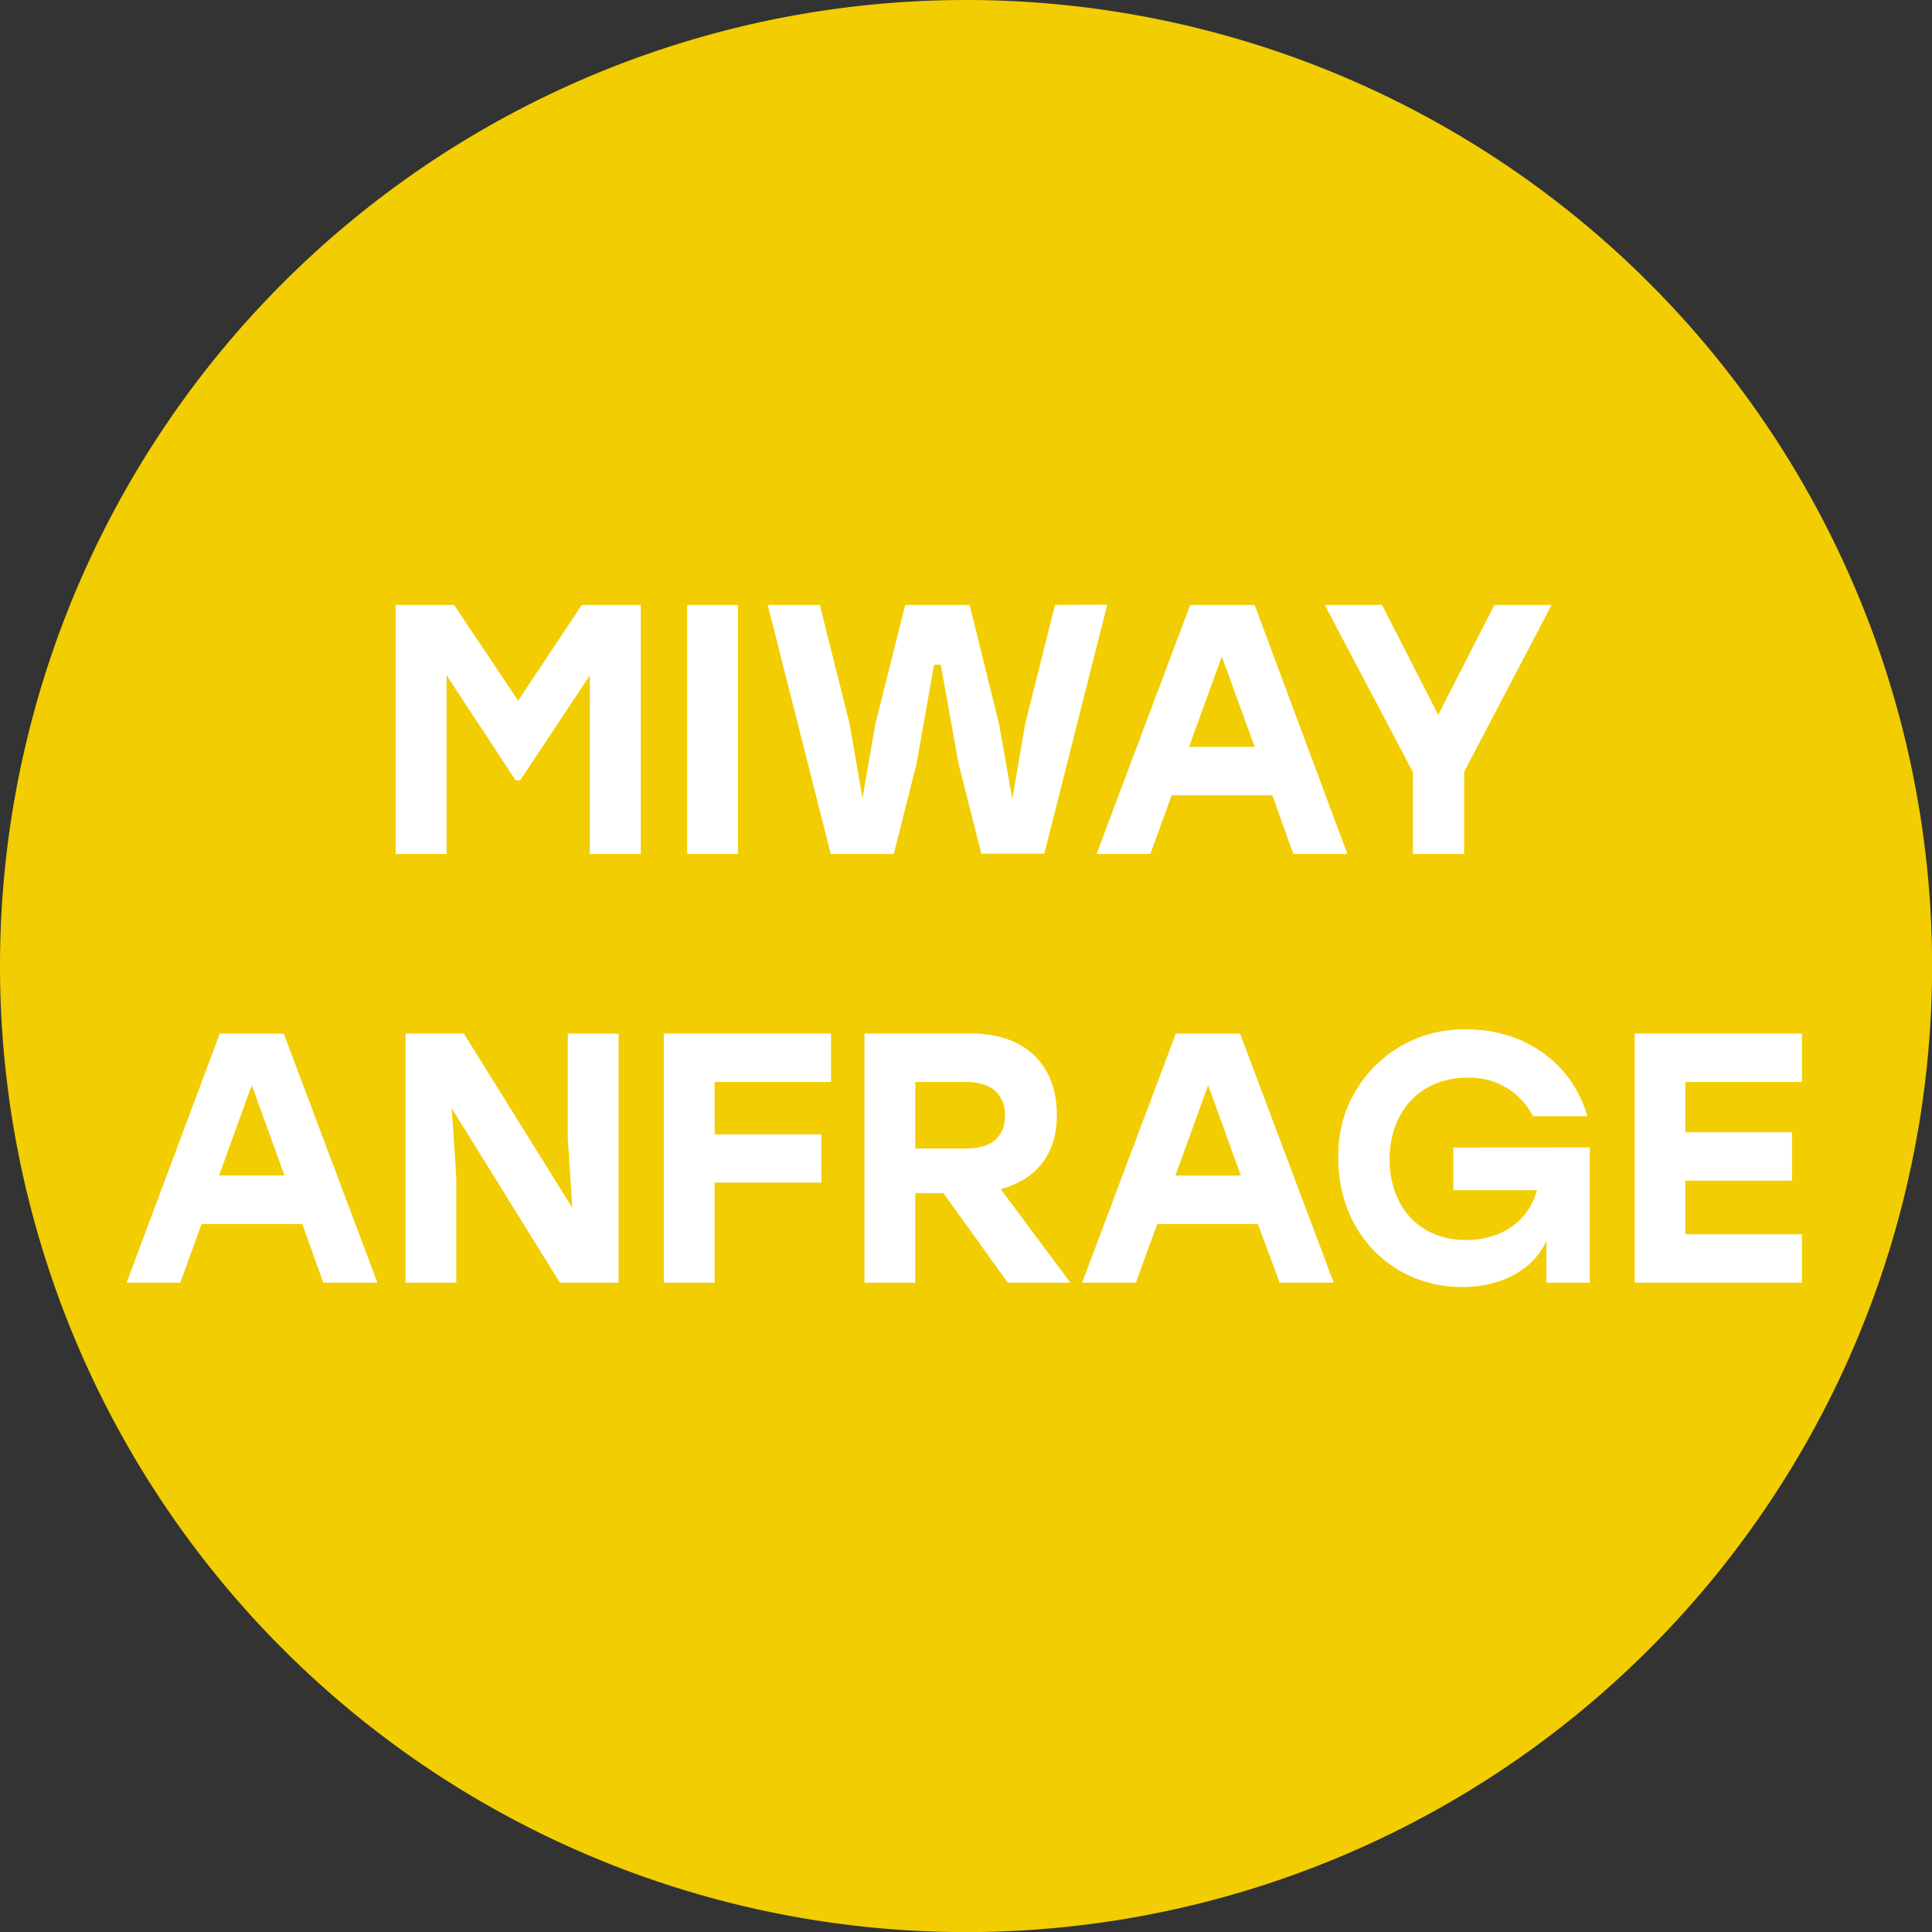
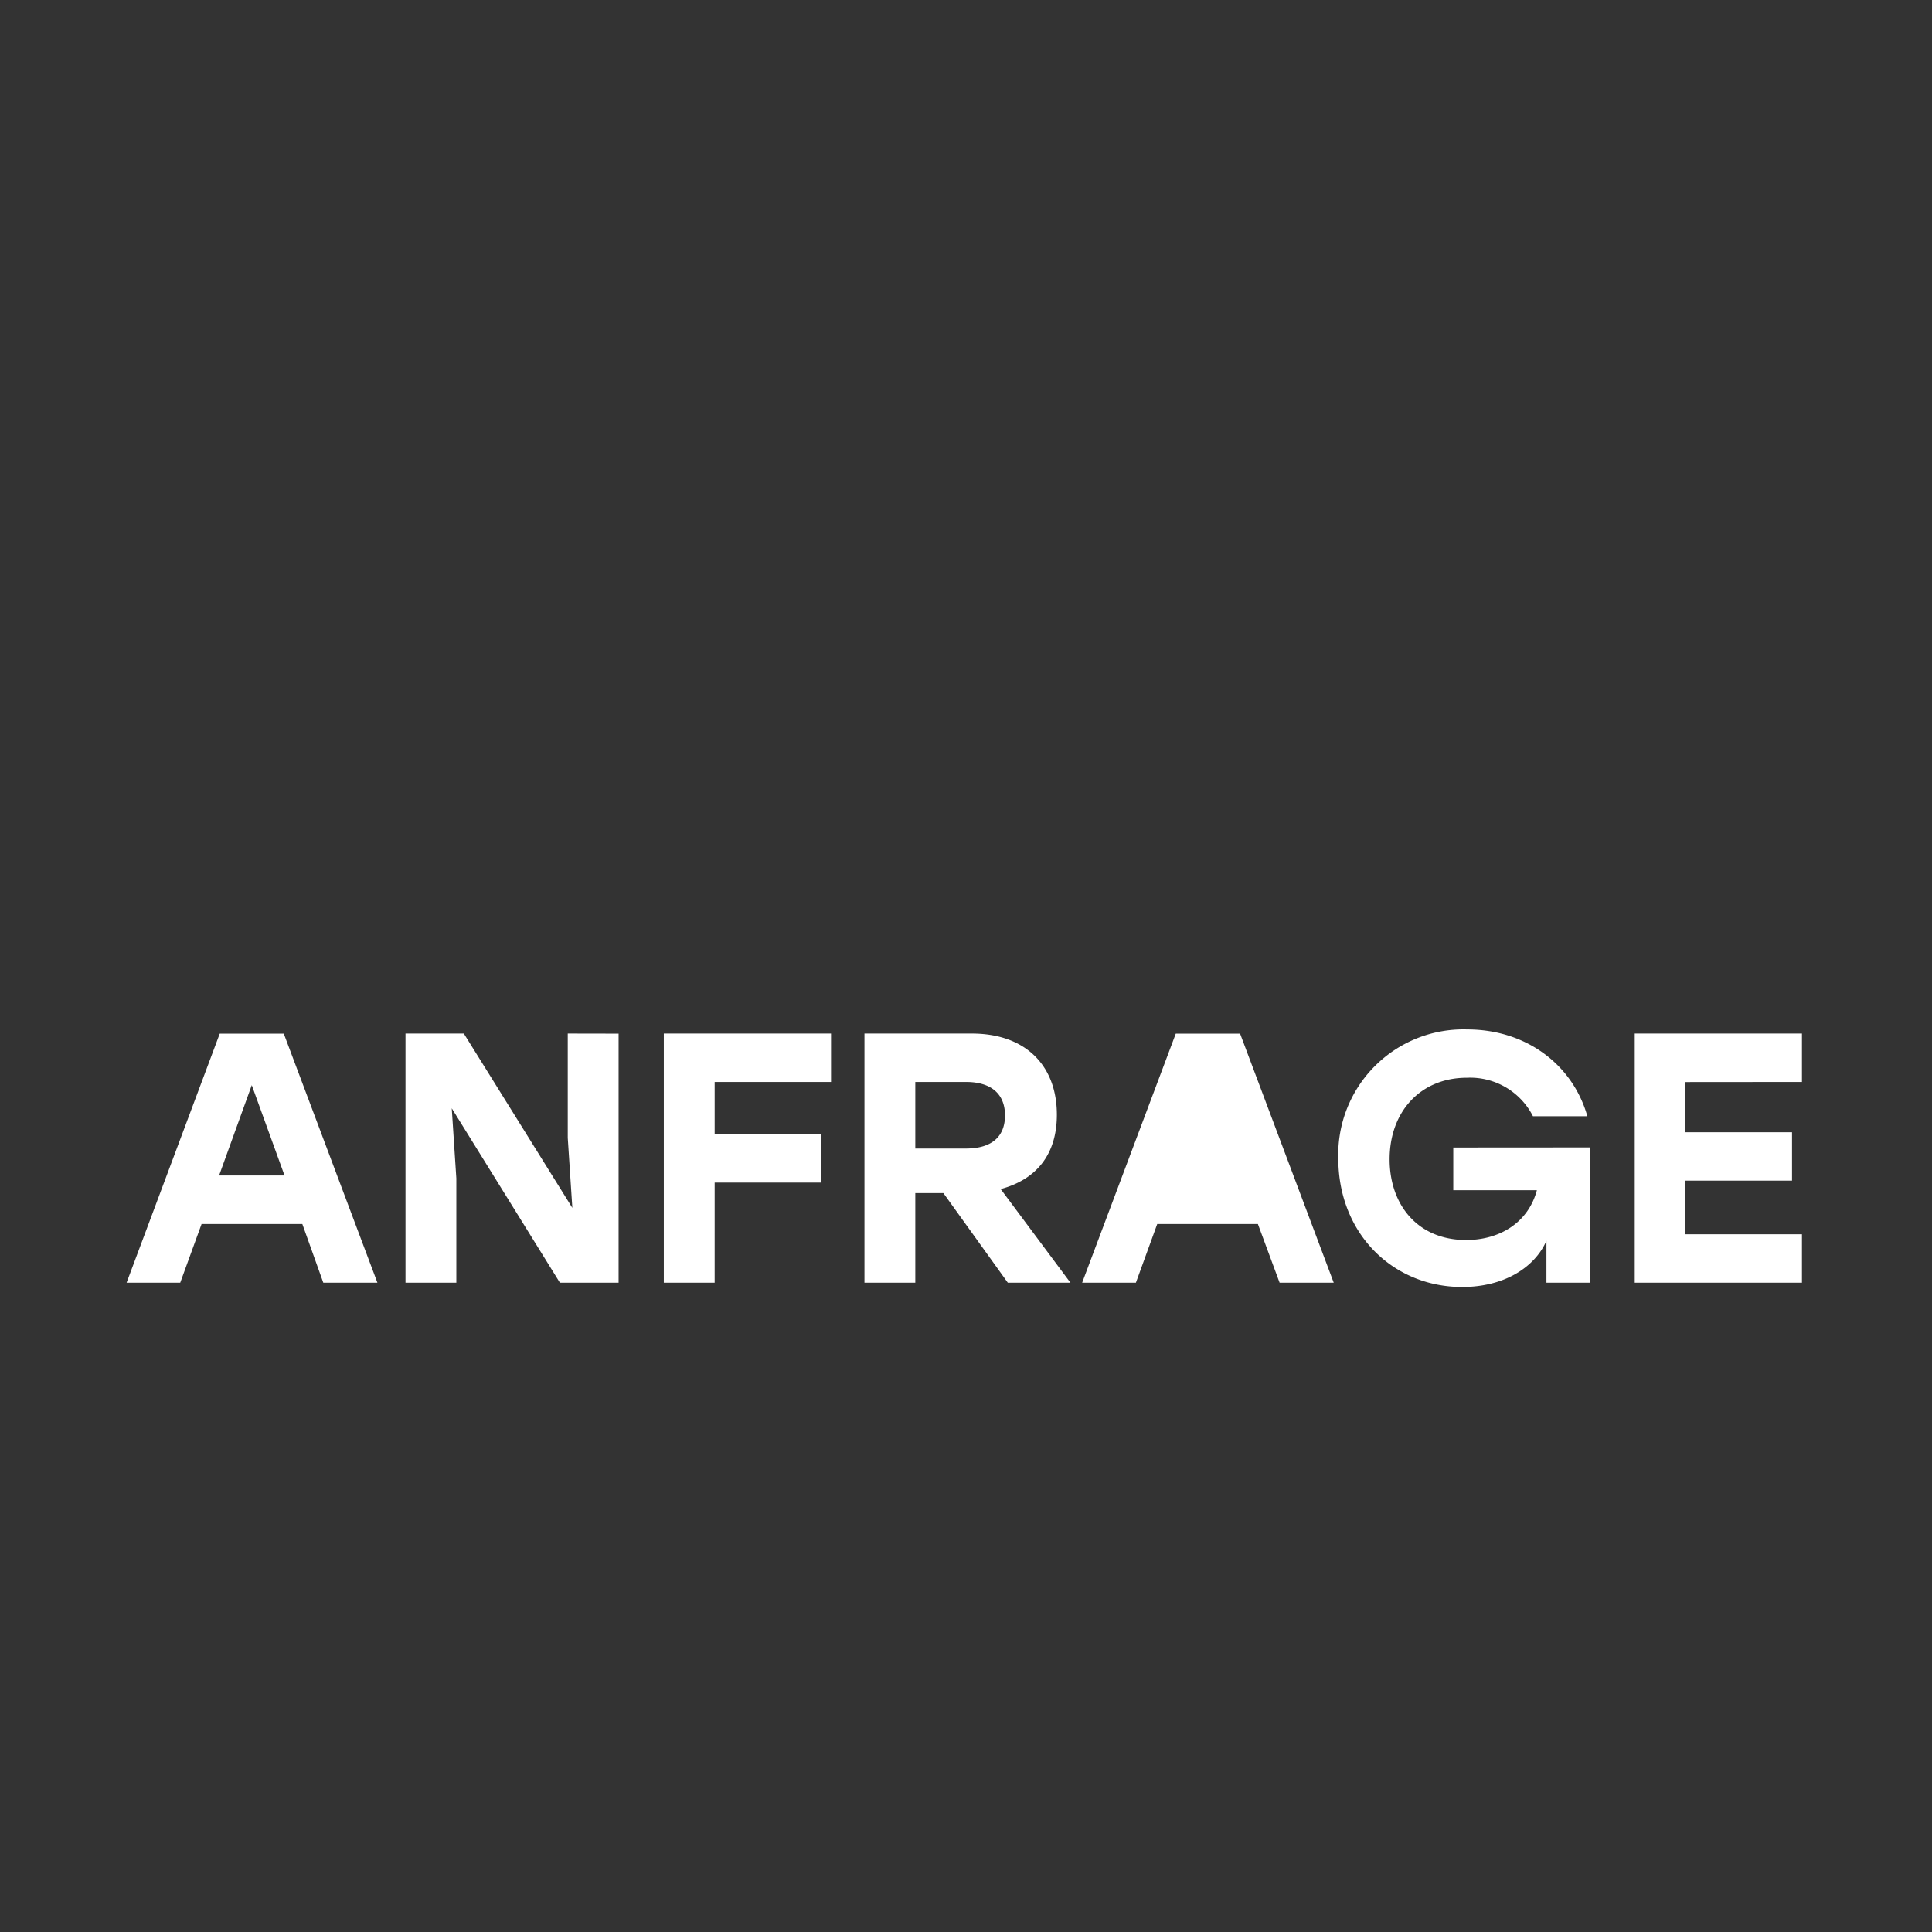
<svg xmlns="http://www.w3.org/2000/svg" id="Ebene_1" data-name="Ebene 1" viewBox="0 0 206.35 206.35">
  <rect x="0" y="0" width="206.35" height="206.35" fill="#333333" stroke="none" />
  <defs>
    <style>.cls-1{fill:#f2cd02;}.cls-2{fill:#fff;}</style>
  </defs>
  <title>Zeichenfläche 1</title>
-   <path class="cls-1" d="M103.18,206.36A103.18,103.18,0,1,0,0,103.18,103.18,103.18,0,0,0,103.18,206.36" />
-   <path class="cls-2" d="M192.46,115.56v-5.17H174.6V137h17.86v-5.17H180v-5.73h11.4v-5.17H180v-5.36Zm-37.24,7v4.56h8.93c-.91,3.42-3.92,5.32-7.56,5.32-5.21,0-8.17-3.8-8.17-8.62,0-5.13,3.34-8.71,8.24-8.71a7.52,7.52,0,0,1,7.07,4.11h5.81c-1.55-5.47-6.49-9.27-12.84-9.27a13.37,13.37,0,0,0-13.76,13.79c0,8,5.82,13.72,13.23,13.72,4.48,0,7.75-2.09,9-4.94V137h4.63V122.55Zm-29.68,3,3.5-9.65,3.49,9.65ZM136.67,137h5.78l-10-26.6h-6.87l-10,26.6h5.74l2.28-6.27h10.75ZM97.76,115.56h5.4c2.81,0,4.18,1.37,4.18,3.57s-1.33,3.54-4.18,3.54h-5.4ZM107.64,137h6.69l-7.45-10c3.73-1,6-3.61,6-7.94,0-5.29-3.38-8.67-9.08-8.67H92.33V137h5.43v-9.57h3ZM88.76,115.56v-5.17H70.9V137h5.43V126.31h11.4v-5.16H76.33v-5.59Zm-28.12-5.17v11.14l.49,7.48L49.54,110.39H43.31V137h5.43V125.86l-.49-7.49L59.8,137h6.27v-26.6ZM23.4,125.55l3.49-9.65,3.5,9.65ZM34.53,137h5.78l-10-26.6H23.47L13.52,137h5.73l2.28-6.27H32.29Z" />
-   <path class="cls-2" d="M165.72,64.61h-6.11l-6,11.74-6-11.74h-6.12l9.42,17.86,0,8.74h5.47V82.43ZM127,79.77l3.5-9.65L134,79.77Zm11.14,11.44h5.77L134,64.61h-6.88l-10,26.6h5.74l2.28-6.27h10.75Zm-25.46-26.6-3.19,12.73-1.37,8-1.41-8-3.15-12.73H96.68L93.49,77.34l-1.37,7.94-1.37-7.94L87.56,64.61H82l6.73,26.6h6.73l2.43-9.62L99.76,71h.72l1.9,10.56,2.43,9.62h6.73l6.72-26.6ZM73.39,91.21h5.43V64.61H73.39ZM62.14,64.61l-6.8,10.22L48.5,64.61H42.26v26.6H47.7V72.13l7.37,11.21h.49L63,72.13V91.21h5.44V64.61Z" />
+   <path class="cls-2" d="M192.46,115.56v-5.17H174.6V137h17.86v-5.17H180v-5.73h11.4v-5.17H180v-5.36Zm-37.24,7v4.56h8.93c-.91,3.42-3.92,5.32-7.56,5.32-5.21,0-8.17-3.8-8.17-8.62,0-5.13,3.34-8.71,8.24-8.71a7.52,7.52,0,0,1,7.07,4.11h5.81c-1.55-5.47-6.49-9.27-12.84-9.27a13.37,13.37,0,0,0-13.76,13.79c0,8,5.82,13.72,13.23,13.72,4.48,0,7.75-2.09,9-4.94V137h4.63V122.55ZZM136.67,137h5.78l-10-26.6h-6.87l-10,26.6h5.74l2.28-6.27h10.75ZM97.76,115.56h5.4c2.81,0,4.18,1.37,4.18,3.57s-1.33,3.54-4.18,3.54h-5.4ZM107.64,137h6.69l-7.45-10c3.73-1,6-3.61,6-7.94,0-5.29-3.38-8.67-9.08-8.67H92.33V137h5.43v-9.57h3ZM88.76,115.56v-5.17H70.9V137h5.43V126.31h11.4v-5.16H76.33v-5.59Zm-28.12-5.17v11.14l.49,7.48L49.54,110.39H43.31V137h5.43V125.86l-.49-7.49L59.8,137h6.27v-26.6ZM23.4,125.55l3.49-9.65,3.5,9.65ZM34.53,137h5.78l-10-26.6H23.47L13.52,137h5.73l2.28-6.27H32.29Z" />
</svg>